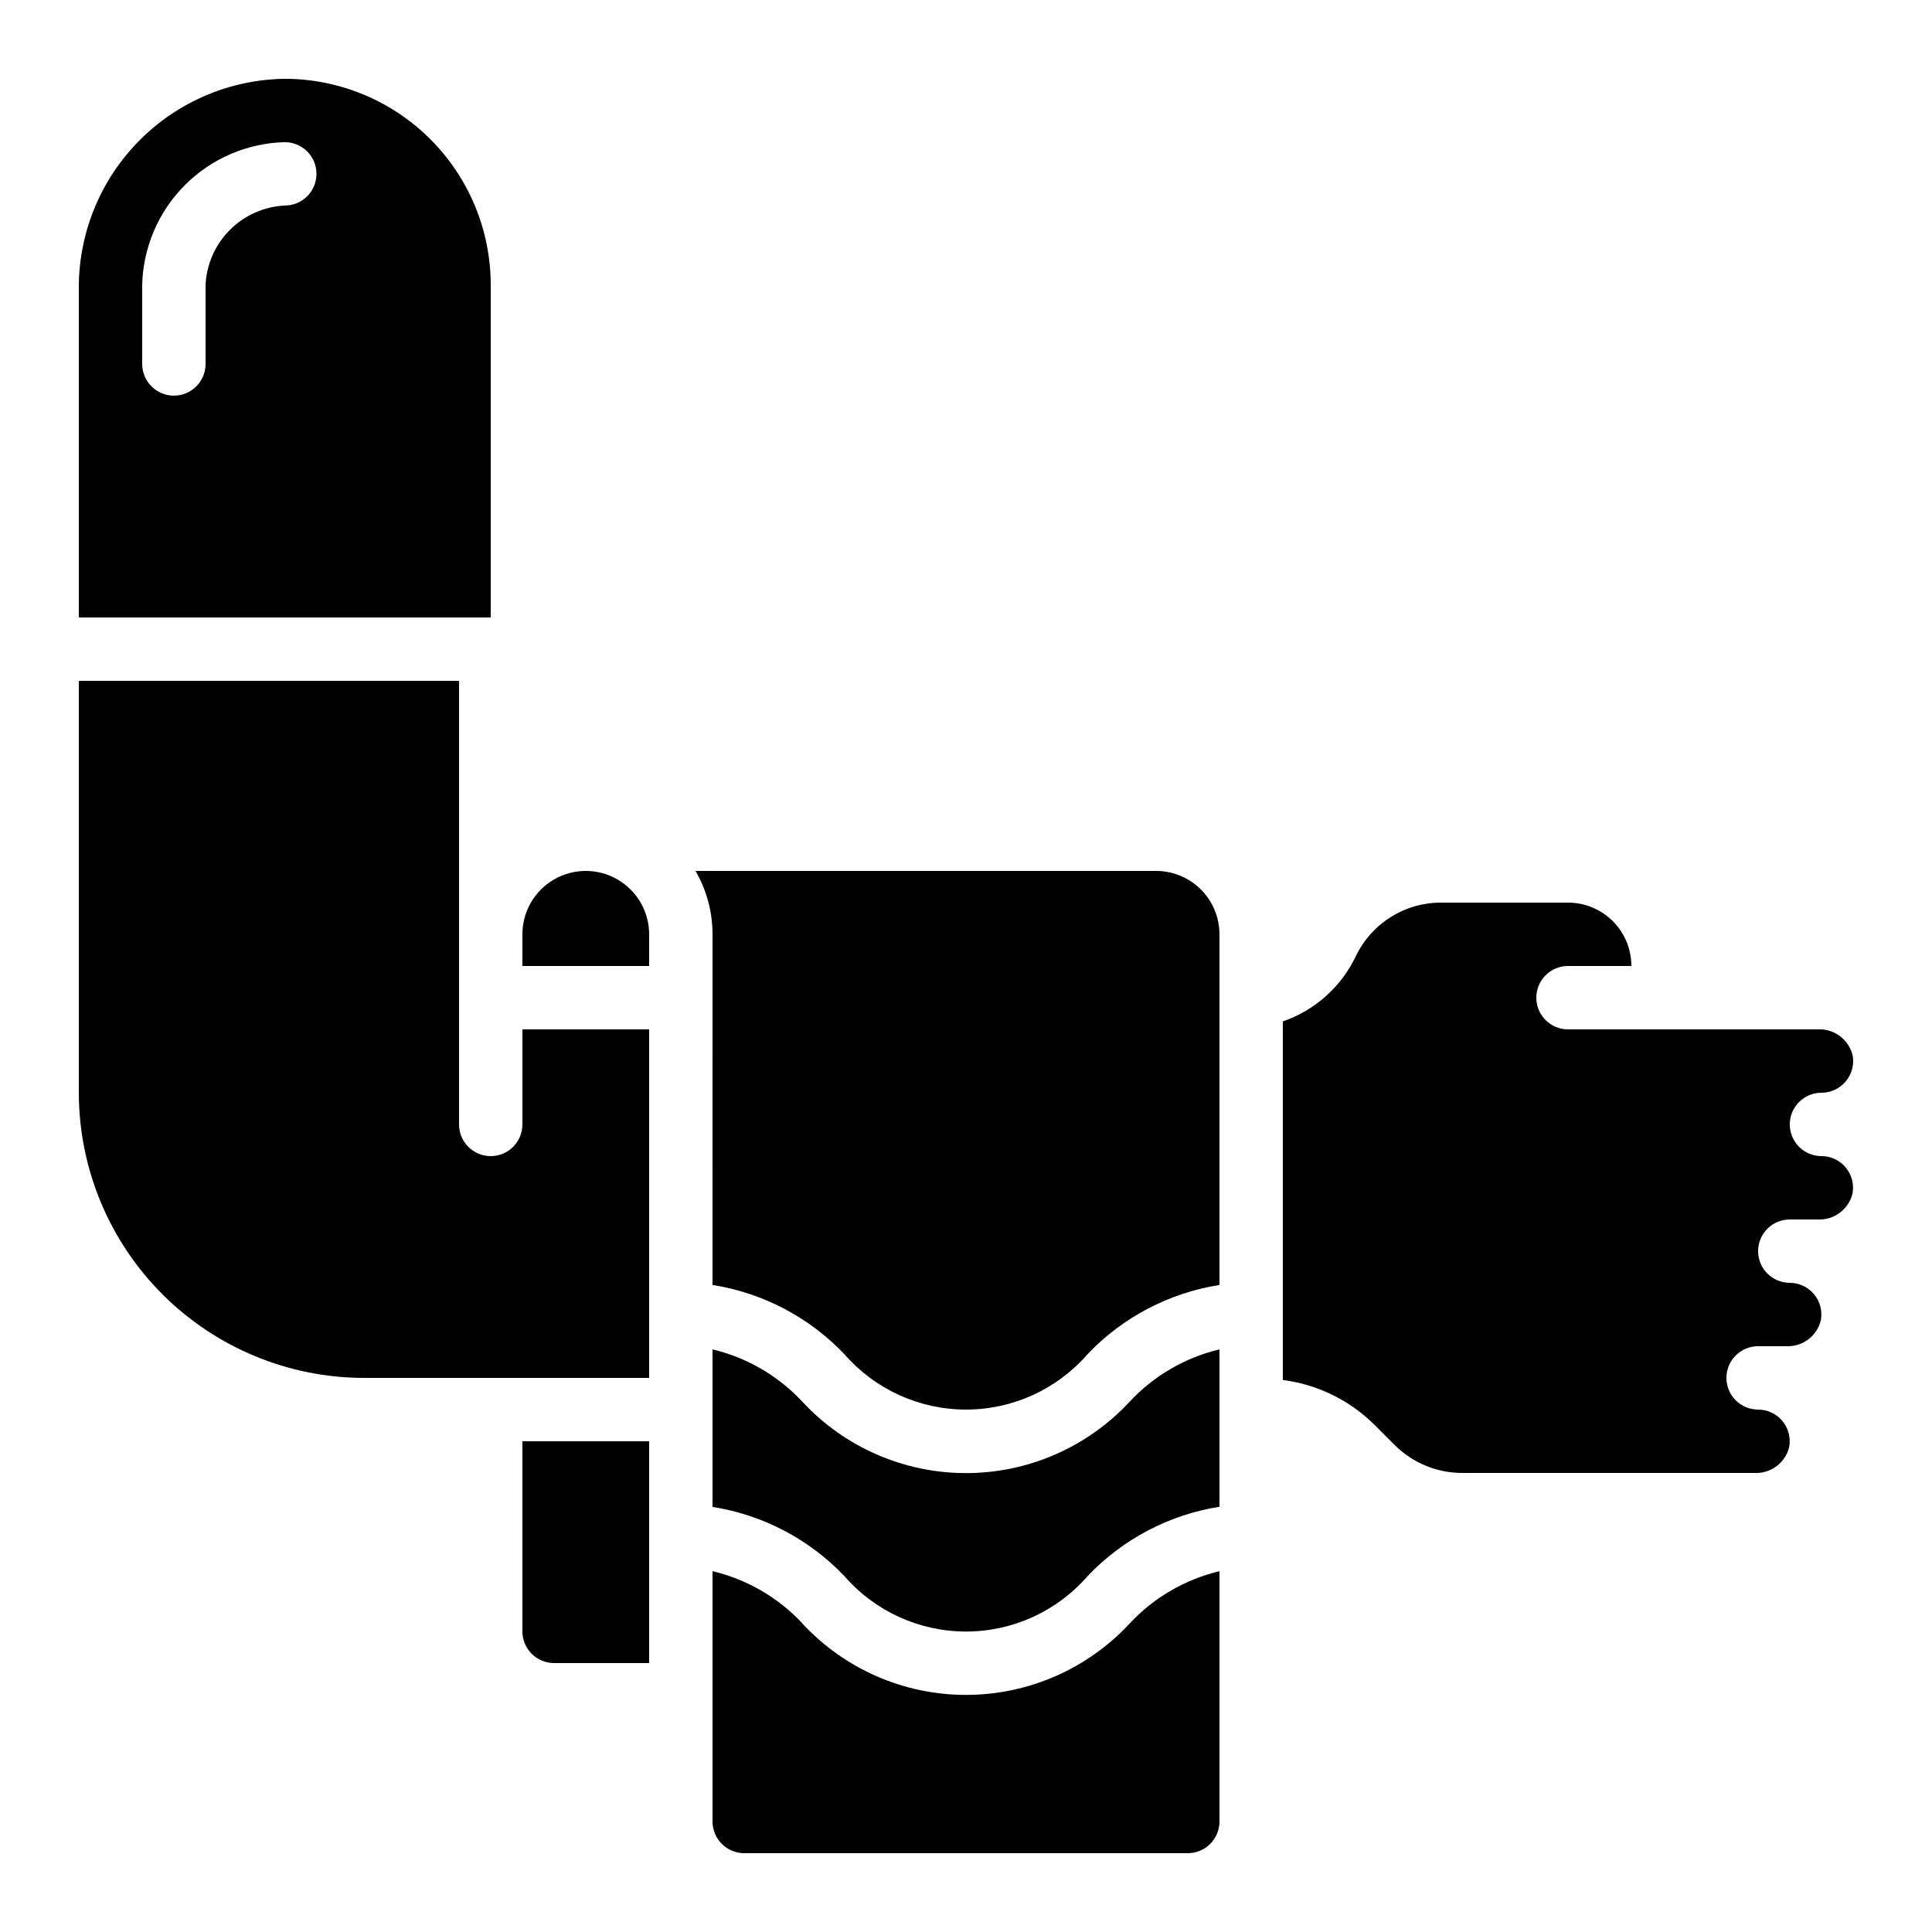
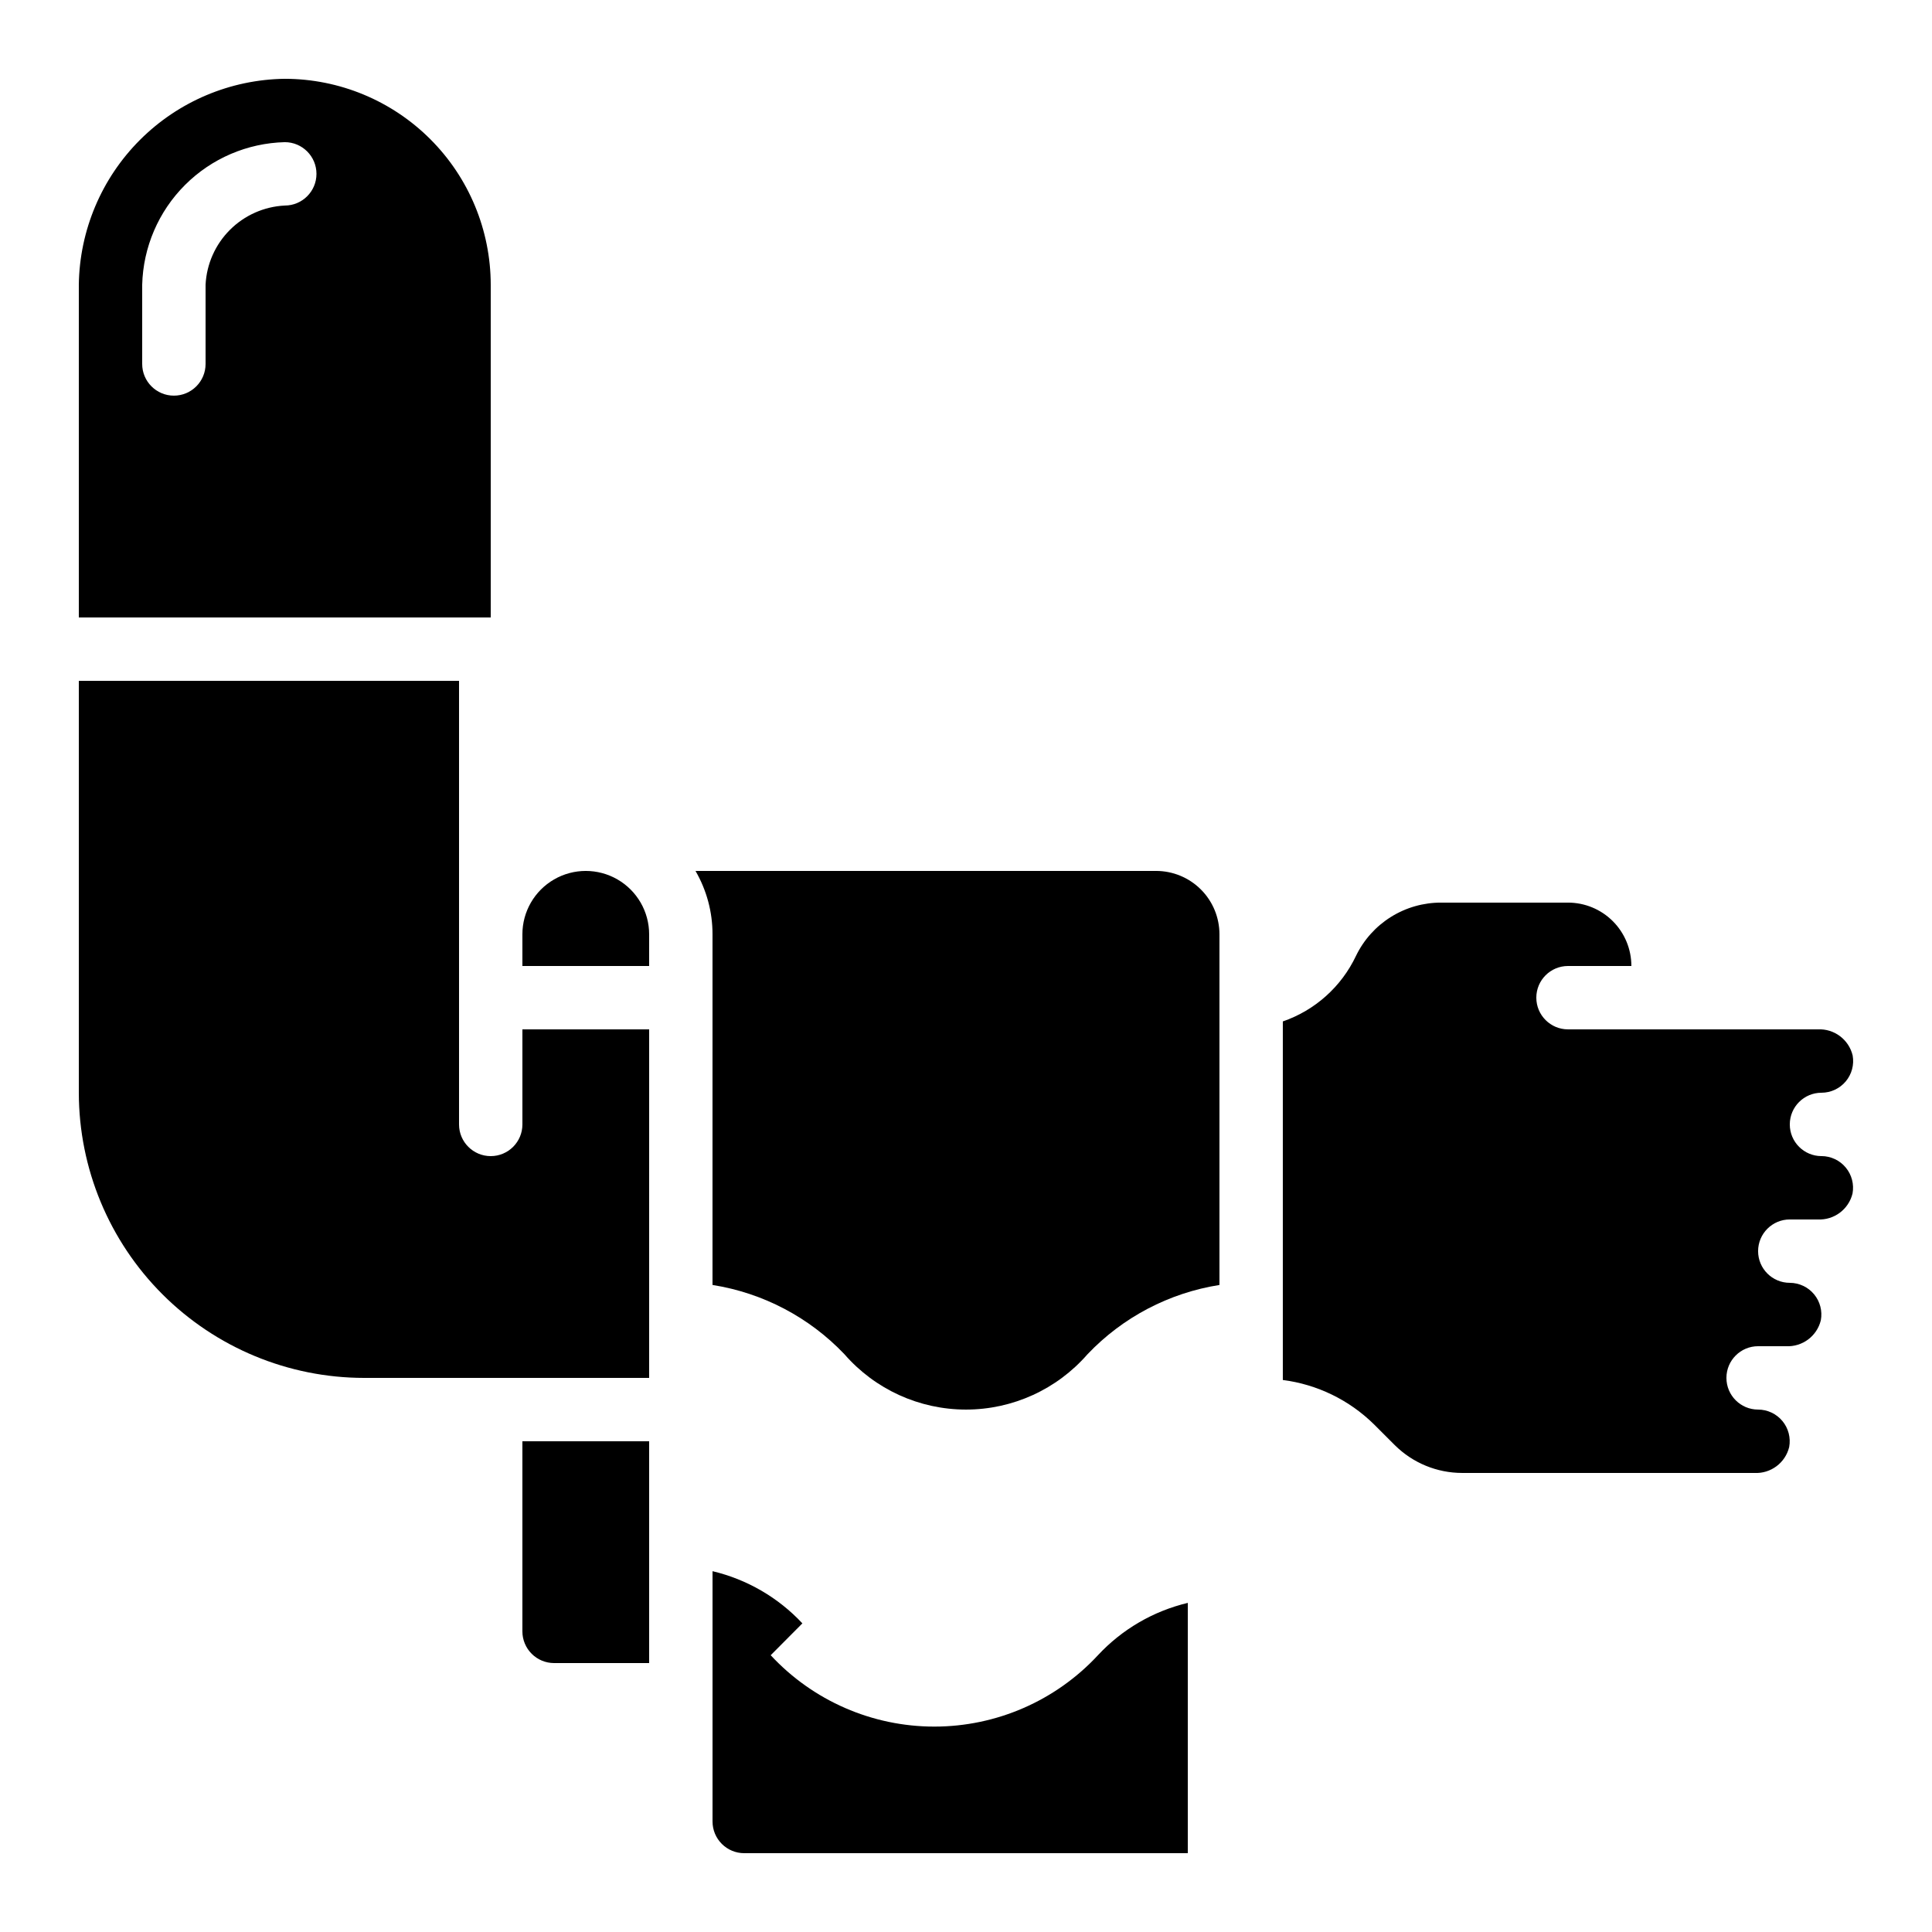
<svg xmlns="http://www.w3.org/2000/svg" fill="#000000" width="800px" height="800px" version="1.1" viewBox="144 144 512 512">
  <g>
    <path d="m626.71 450.38c-4.637 0-8.395-3.758-8.395-8.395 0-4.641 3.758-8.398 8.395-8.398 2.484-0.004 4.836-1.102 6.43-3.004 1.594-1.902 2.266-4.41 1.836-6.856-1.004-4.234-4.891-7.152-9.238-6.934h-66.199c-4.637 0-8.398-3.762-8.398-8.398s3.762-8.395 8.398-8.395h16.793c0-4.457-1.77-8.727-4.918-11.875-3.148-3.152-7.422-4.922-11.875-4.922h-33.59c-4.711-0.02-9.336 1.297-13.332 3.793-4 2.496-7.211 6.07-9.262 10.316-3.863 8.164-10.852 14.43-19.391 17.379v95.02c9.121 1.176 17.605 5.305 24.16 11.758l5.543 5.543v-0.004c4.742 4.699 11.148 7.336 17.824 7.34h77.43c4.332 0.23 8.215-2.66 9.234-6.875 0.449-2.449-0.207-4.973-1.797-6.887-1.594-1.914-3.949-3.027-6.441-3.031-4.637 0-8.395-3.762-8.395-8.398s3.758-8.395 8.395-8.395h7.391c4.332 0.223 8.211-2.664 9.234-6.879 0.453-2.445-0.207-4.965-1.793-6.883-1.59-1.914-3.945-3.023-6.434-3.035-4.637 0-8.398-3.758-8.398-8.395 0-4.637 3.762-8.398 8.398-8.398h7.391c4.328 0.227 8.207-2.664 9.234-6.875 0.449-2.449-0.207-4.969-1.797-6.883-1.586-1.914-3.945-3.027-6.434-3.035z" />
-     <path d="m356.64 574.21c-6.402-6.856-14.688-11.664-23.812-13.828v66.332c0 2.231 0.883 4.363 2.461 5.938 1.574 1.578 3.707 2.461 5.938 2.461h117.55c2.227 0 4.363-0.883 5.938-2.461 1.574-1.574 2.457-3.707 2.457-5.938v-66.332c-9.129 2.176-17.414 7-23.812 13.871-11.191 12.062-26.906 18.914-43.359 18.914-16.457 0-32.168-6.852-43.363-18.914z" />
+     <path d="m356.64 574.21c-6.402-6.856-14.688-11.664-23.812-13.828v66.332c0 2.231 0.883 4.363 2.461 5.938 1.574 1.578 3.707 2.461 5.938 2.461h117.55v-66.332c-9.129 2.176-17.414 7-23.812 13.871-11.191 12.062-26.906 18.914-43.359 18.914-16.457 0-32.168-6.852-43.363-18.914z" />
    <path d="m316.03 584.73v-58.781h-33.59v50.383c0 2.227 0.887 4.363 2.461 5.938 1.574 1.574 3.711 2.461 5.938 2.461z" />
    <path d="m274.05 219.46c-0.02-14.469-5.773-28.34-16.008-38.57-10.23-10.234-24.102-15.988-38.574-16.008-14.414 0.191-28.184 6.004-38.379 16.199-10.195 10.195-16.008 23.965-16.199 38.379v88.168h109.16zm-54.582-20.988c-5.477 0.27-10.66 2.57-14.539 6.449-3.879 3.879-6.18 9.062-6.449 14.539v20.992c0 4.641-3.762 8.398-8.398 8.398s-8.398-3.758-8.398-8.398v-20.992c0.254-9.941 4.312-19.406 11.348-26.438 7.031-7.035 16.496-11.094 26.438-11.348 4.641 0 8.398 3.762 8.398 8.398s-3.758 8.398-8.398 8.398z" />
    <path d="m332.82 484.53c13.355 2.106 25.645 8.555 34.965 18.355 8.109 9.316 19.855 14.668 32.211 14.668 12.352 0 24.098-5.352 32.207-14.668 9.32-9.801 21.609-16.25 34.965-18.355v-92.93c0-4.453-1.77-8.727-4.918-11.875-3.148-3.148-7.422-4.918-11.875-4.918h-122.06c2.961 5.102 4.516 10.895 4.508 16.793z" />
    <path d="m316.03 391.6c0-6-3.203-11.543-8.398-14.543-5.195-3-11.598-3-16.793 0-5.195 3-8.398 8.543-8.398 14.543v8.398h33.586z" />
    <path d="m240.46 509.16h75.57l0.004-92.363h-33.59v25.191c0 4.637-3.758 8.395-8.395 8.395s-8.398-3.758-8.398-8.395v-117.56h-100.76v109.16c0.023 20.035 7.992 39.246 22.16 53.414 14.168 14.164 33.375 22.137 53.41 22.156z" />
-     <path d="m467.17 501.6c-9.129 2.176-17.414 7-23.812 13.871-11.191 12.062-26.906 18.914-43.359 18.914-16.457 0-32.168-6.852-43.363-18.914-6.394-6.871-14.68-11.695-23.812-13.871v41.75-0.004c13.355 2.109 25.645 8.559 34.965 18.355 8.109 9.32 19.855 14.672 32.211 14.672 12.352 0 24.098-5.352 32.207-14.672 9.316-9.812 21.605-16.277 34.965-18.395z" />
  </g>
</svg>